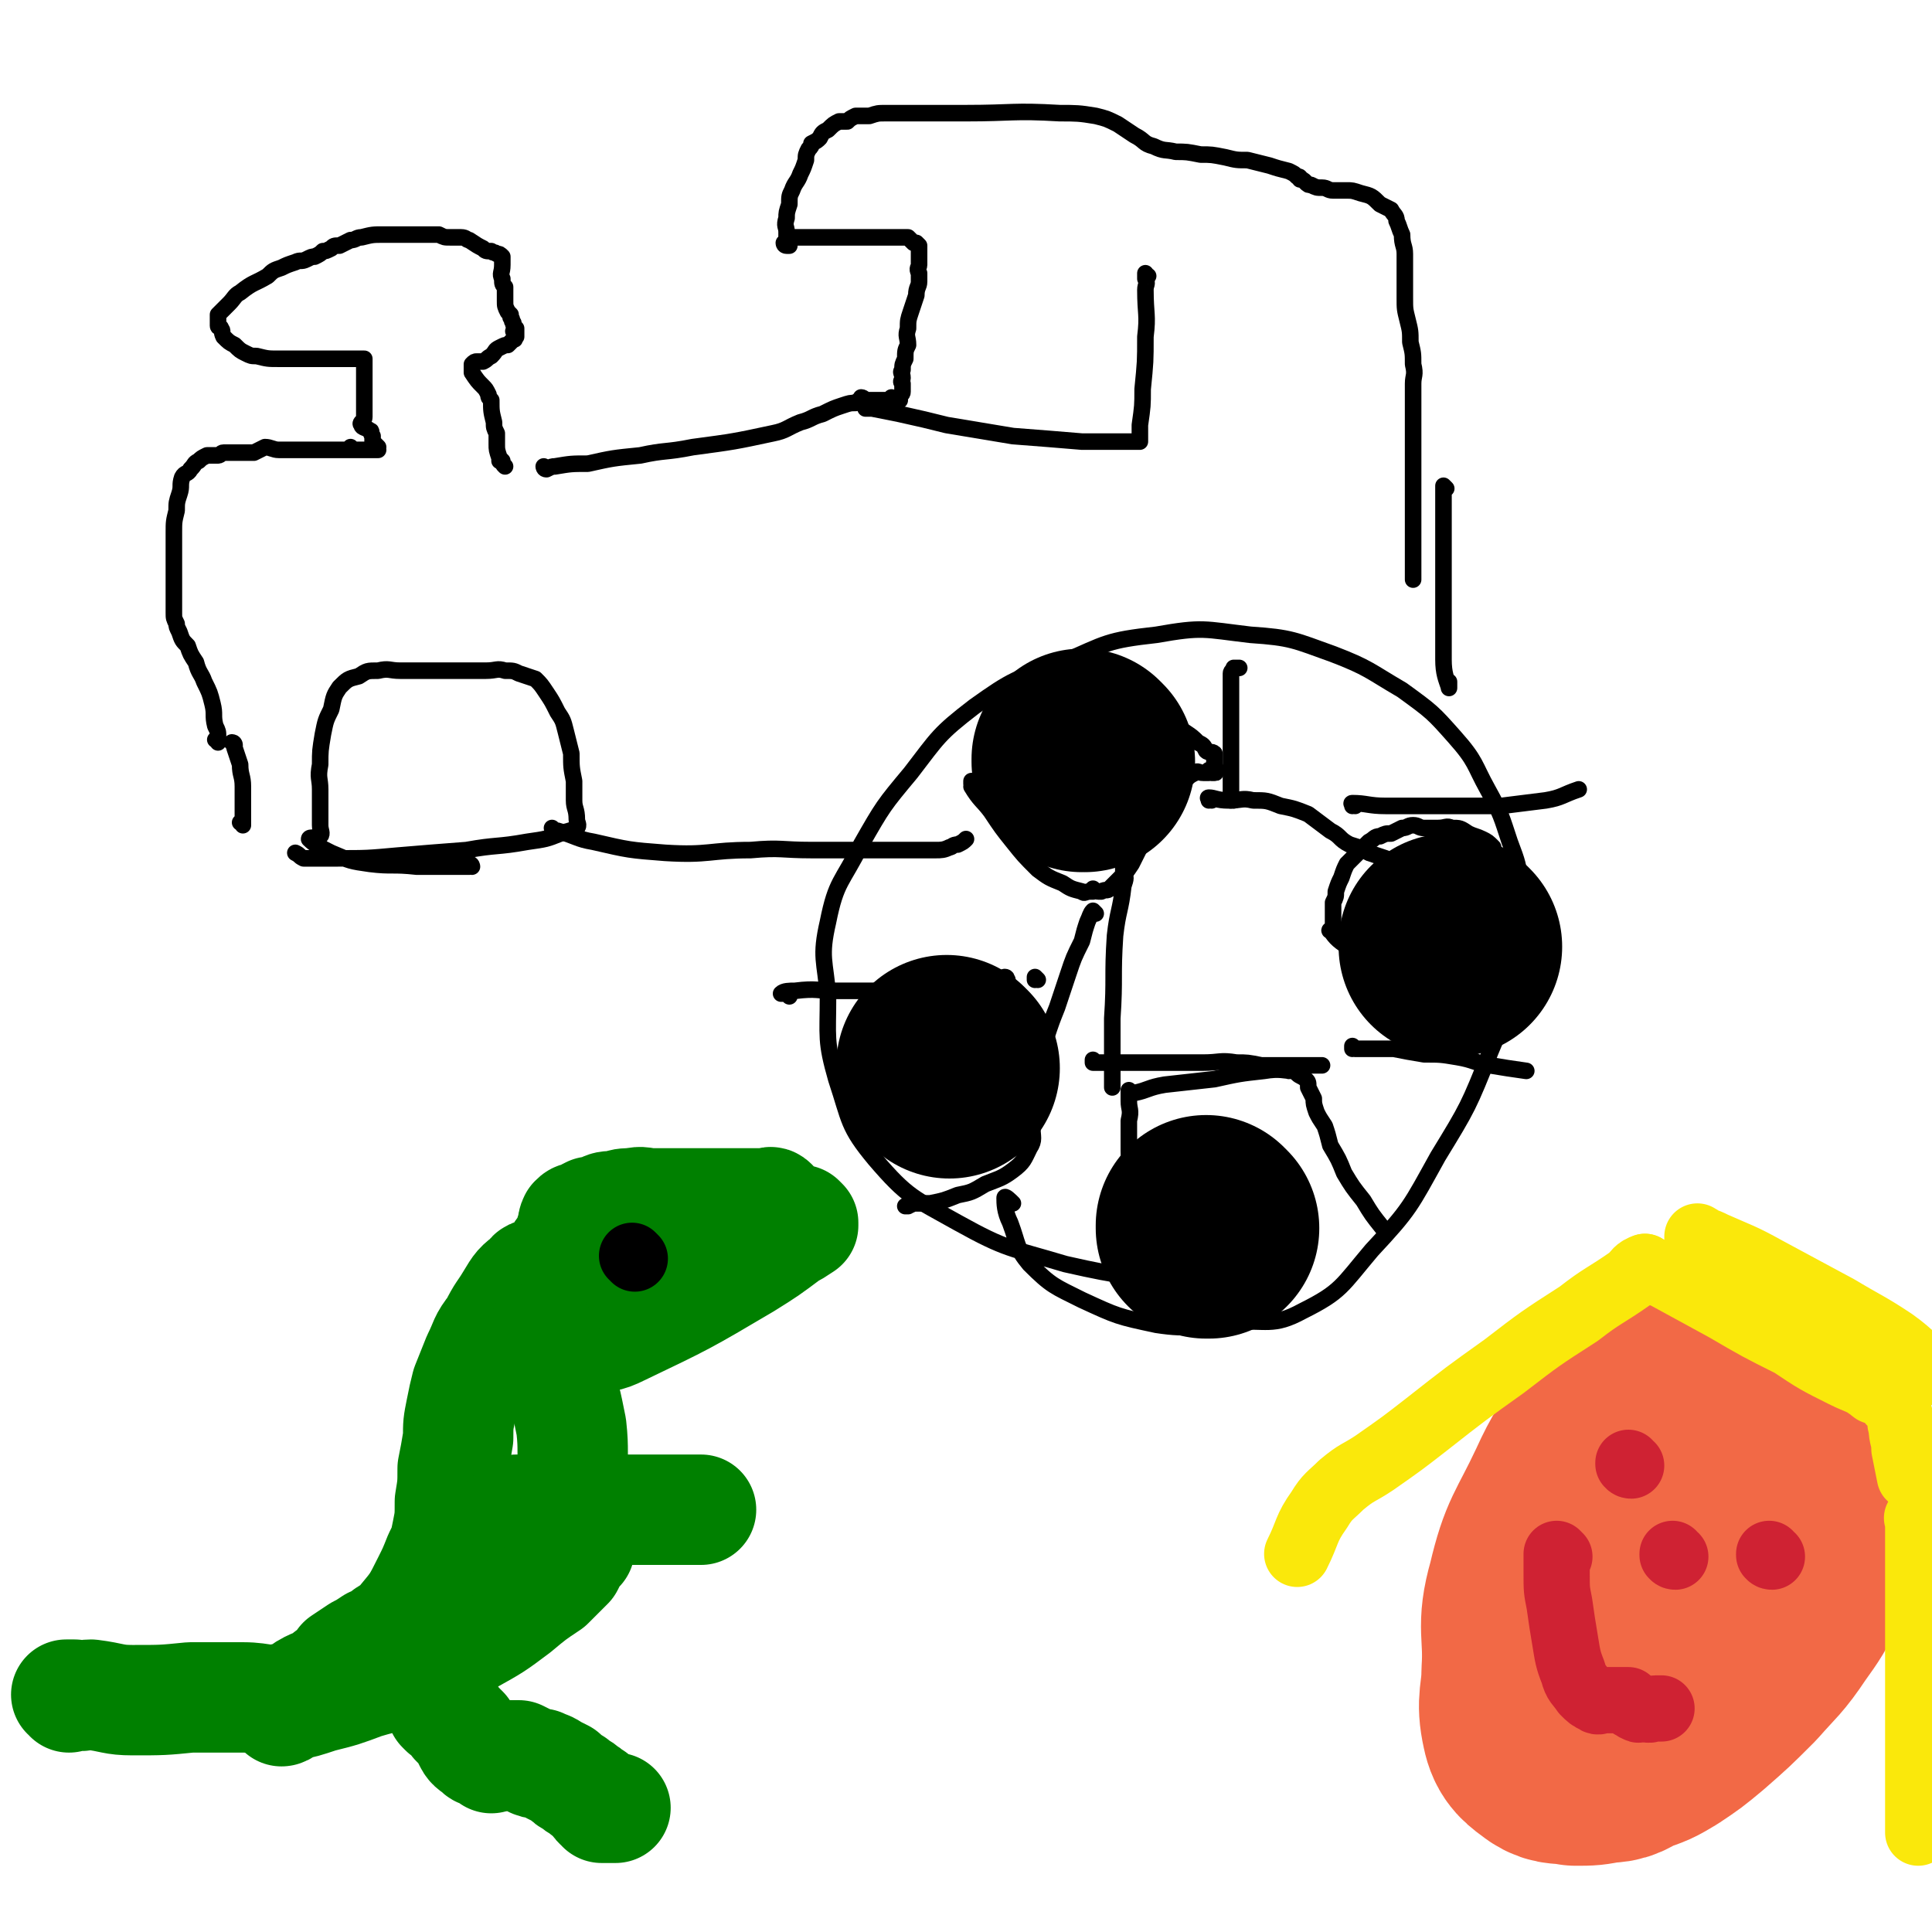
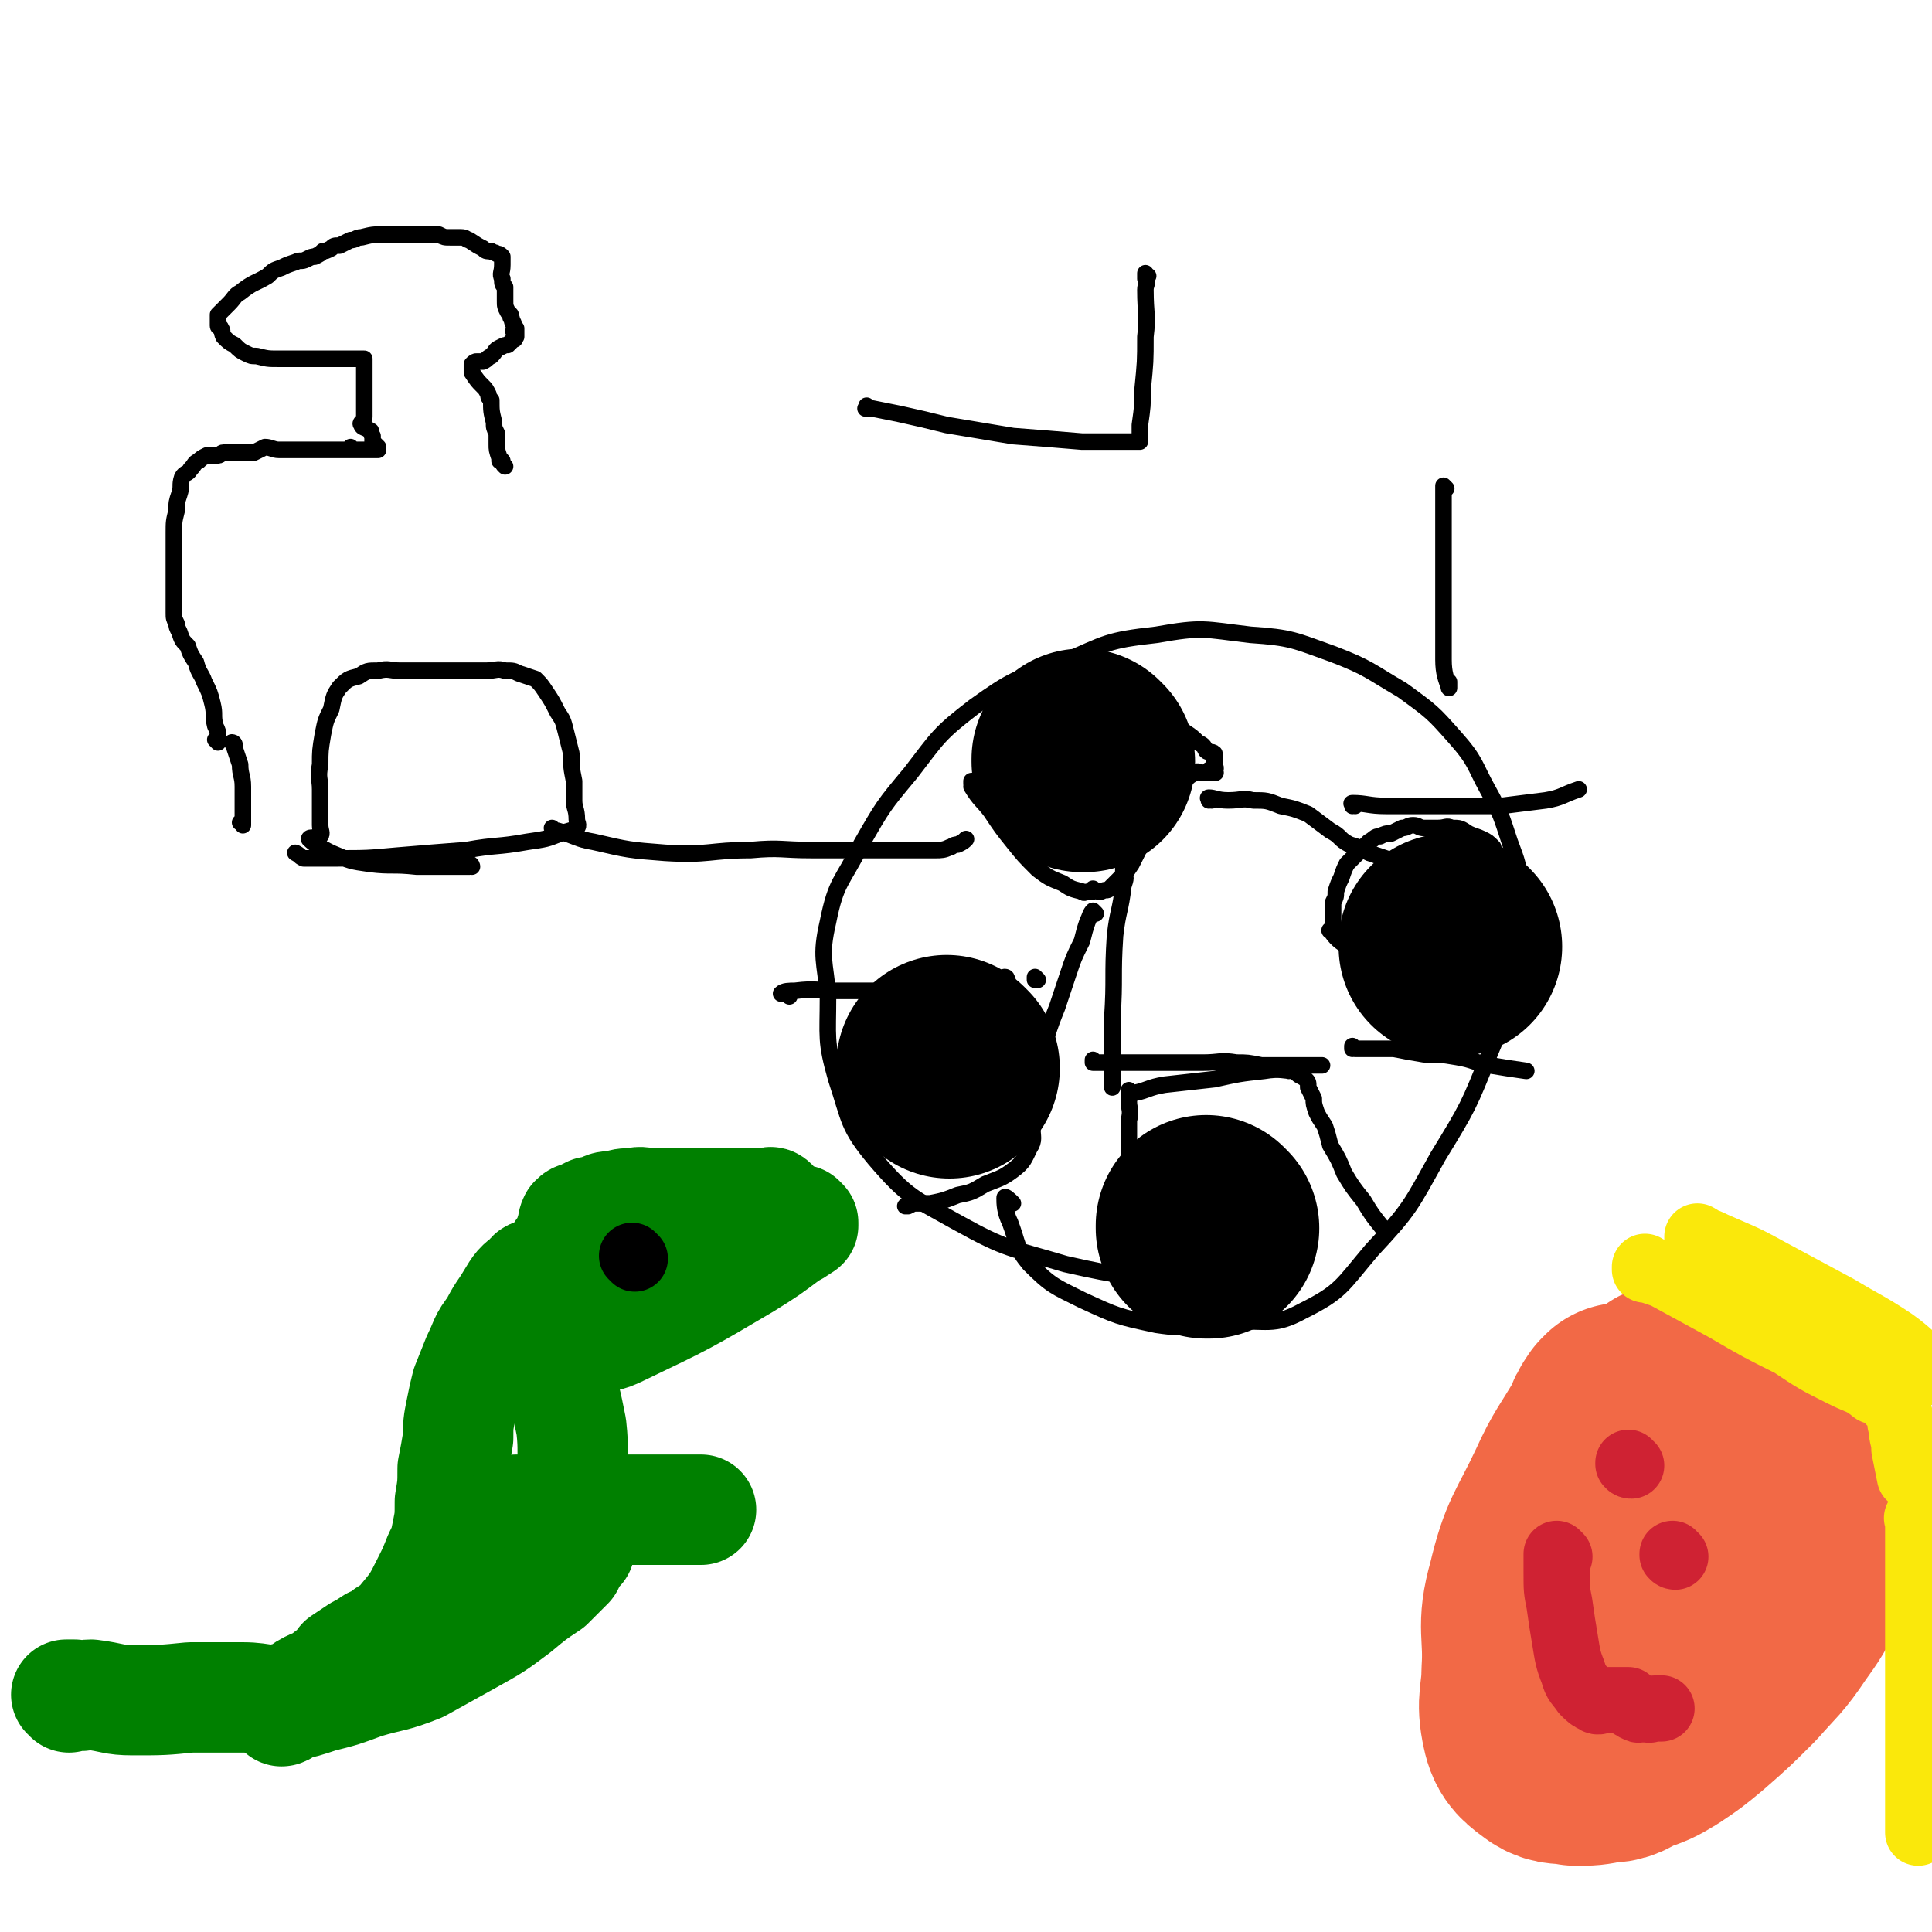
<svg xmlns="http://www.w3.org/2000/svg" viewBox="0 0 700 700" version="1.1">
  <g fill="none" stroke="#000000" stroke-width="6" stroke-linecap="round" stroke-linejoin="round">
    <path d="M462,467c0,0 -1,-1 -1,-1 0,0 0,0 0,1 0,0 0,0 0,0 1,0 0,-1 0,-1 0,0 0,0 0,1 0,0 0,0 0,0 1,0 0,-1 0,-1 0,0 0,0 0,1 0,0 0,0 0,0 -3,0 -3,0 -6,0 -12,-1 -13,0 -25,-2 -22,-3 -22,-2 -44,-7 -20,-6 -21,-5 -39,-15 -16,-9 -18,-9 -30,-23 -10,-12 -9,-14 -14,-29 -4,-14 -3,-15 -3,-30 -1,-13 -3,-14 0,-27 3,-15 5,-14 12,-28 8,-14 8,-14 18,-26 10,-13 10,-14 23,-24 14,-10 15,-10 32,-16 16,-7 16,-8 34,-10 17,-3 17,-2 34,0 15,1 16,2 30,7 13,5 13,6 25,13 11,8 11,8 19,17 8,9 7,10 12,19 5,9 5,10 8,19 3,8 3,8 4,16 1,7 0,7 -1,14 -1,9 0,9 -2,18 -3,14 -2,14 -8,28 -8,20 -8,20 -19,38 -10,18 -10,19 -24,34 -11,13 -11,15 -25,22 -11,6 -13,3 -26,4 -13,1 -14,3 -27,1 -14,-3 -14,-3 -27,-9 -10,-5 -11,-5 -19,-13 -5,-6 -4,-7 -7,-15 -2,-4 -2,-7 -2,-9 0,-1 2,1 3,2 " />
    <path d="M353,284c0,0 -1,-1 -1,-1 0,0 0,0 0,1 0,0 0,0 0,0 1,0 0,-1 0,-1 0,0 0,0 0,1 0,0 0,0 0,0 1,0 0,-1 0,-1 0,0 0,0 0,1 0,0 0,0 0,0 1,0 0,-1 0,-1 0,0 0,0 0,1 1,0 0,1 0,1 3,5 4,5 7,9 4,6 4,6 8,11 4,5 4,5 9,10 4,3 4,3 9,5 3,2 3,2 7,3 1,1 1,0 3,0 1,0 1,0 1,0 0,0 0,0 0,0 0,0 0,0 0,0 1,0 0,-1 0,-1 0,0 1,1 2,1 0,0 0,0 1,0 2,-1 2,0 3,-1 2,-2 2,-2 4,-4 2,-2 2,-2 4,-5 3,-6 3,-6 6,-12 3,-6 3,-6 6,-11 3,-4 3,-4 7,-7 2,-2 2,-2 4,-3 1,-1 1,0 3,0 0,0 0,0 1,0 1,0 1,0 1,0 0,0 0,0 0,0 0,0 0,0 0,0 1,0 0,-1 0,-1 0,0 1,0 2,1 0,0 -1,0 -1,0 1,0 1,0 1,0 0,0 0,0 0,0 1,0 0,0 0,-1 0,0 0,0 0,0 1,-1 0,-1 0,-1 0,-1 0,-1 0,-2 0,-1 0,-2 0,-3 -1,-1 -2,0 -3,-1 -1,-2 -1,-2 -3,-3 -2,-2 -2,-2 -5,-4 -3,-2 -3,-2 -7,-5 -5,-3 -5,-3 -10,-5 -5,-2 -5,-2 -11,-3 -4,-1 -4,-1 -9,-1 -3,-1 -3,-1 -7,-2 0,0 0,0 -1,0 0,0 0,0 0,0 " />
    <path d="M412,465c0,0 -1,-1 -1,-1 0,0 0,0 0,1 0,0 0,0 0,0 1,0 0,-1 0,-1 0,0 0,0 0,1 0,0 0,0 0,0 1,0 0,-1 0,-1 0,0 0,0 0,1 0,0 0,0 0,0 1,0 0,-1 0,-1 0,0 0,1 0,1 1,-1 0,-2 0,-3 0,-3 0,-3 0,-7 0,-6 1,-6 0,-12 0,-7 0,-7 -1,-13 0,-7 -1,-7 -1,-13 0,-6 0,-6 0,-11 1,-4 0,-4 0,-7 0,-2 0,-3 0,-4 0,0 0,0 0,1 0,0 0,0 0,0 1,0 0,-1 0,-1 0,0 1,1 2,1 5,-1 5,-2 11,-3 9,-1 9,-1 18,-2 9,-2 9,-2 18,-3 6,-1 7,0 11,0 1,0 0,0 -1,0 0,0 0,0 0,0 1,0 0,-1 0,-1 -1,0 -1,0 -1,1 0,0 0,0 0,0 1,0 1,-1 1,0 1,0 1,0 2,1 1,1 2,1 3,2 1,1 1,1 1,3 1,2 1,2 2,4 0,2 0,2 1,5 1,2 1,2 3,5 1,3 1,3 2,7 3,5 3,5 5,10 3,5 3,5 7,10 3,5 3,5 7,10 " />
    <path d="M523,365c0,0 -1,-1 -1,-1 0,0 0,0 0,1 0,0 0,0 0,0 1,0 0,-1 0,-1 0,0 0,0 0,1 0,0 0,0 0,0 1,0 0,-1 0,-1 0,0 0,0 0,1 0,0 0,0 0,0 1,0 0,-1 0,-1 0,0 0,0 0,1 0,0 0,0 0,0 0,-1 0,-1 -1,-1 -3,-3 -3,-3 -6,-6 -6,-4 -7,-3 -13,-7 -6,-4 -6,-3 -12,-7 -5,-3 -6,-4 -8,-7 -1,0 1,1 1,0 1,0 0,-1 0,-2 0,-2 0,-2 0,-4 0,-2 0,-2 0,-4 1,-2 1,-2 1,-4 1,-3 1,-3 2,-5 1,-3 1,-3 2,-5 2,-2 2,-2 4,-4 2,-2 2,-2 4,-4 2,-1 2,-2 4,-2 2,-1 2,-1 4,-1 2,-1 2,-1 4,-2 2,0 2,-1 4,-1 2,0 2,1 4,1 3,0 3,0 5,0 3,0 3,-1 5,0 3,0 3,0 6,2 2,1 3,1 5,2 2,1 2,1 4,3 0,0 0,0 0,1 0,0 0,0 0,1 0,1 0,1 0,3 1,2 1,2 1,5 1,3 0,3 1,7 1,3 2,3 3,6 1,2 1,2 2,4 1,2 1,2 3,4 0,1 0,1 1,1 " />
    <path d="M315,365c0,0 -1,-1 -1,-1 0,0 0,0 1,1 0,0 0,0 0,0 0,0 -1,-1 -1,-1 0,0 0,0 1,1 0,0 0,0 0,0 0,0 -1,-1 -1,-1 0,0 0,0 1,1 0,0 0,0 0,0 0,0 -1,-1 -1,-1 0,0 0,0 1,1 0,0 0,0 0,0 0,0 -1,-1 -1,-1 0,0 0,0 1,1 0,0 0,0 0,0 2,-2 1,-2 4,-3 4,-3 4,-3 9,-4 7,-3 7,-3 14,-4 5,-1 5,0 10,1 1,0 1,0 2,0 2,0 2,-1 3,0 1,0 1,0 2,1 2,1 2,1 3,3 2,1 3,1 4,3 3,4 3,4 4,7 2,5 1,5 2,10 1,5 1,5 2,9 0,6 0,6 0,11 1,4 1,4 0,9 0,4 1,5 -1,8 -2,4 -2,5 -6,8 -4,3 -5,3 -10,5 -5,3 -5,3 -10,4 -5,2 -5,2 -10,3 -3,0 -3,0 -6,0 -2,1 -2,1 -3,1 0,0 0,0 1,0 0,0 0,0 0,0 " />
  </g>
  <g fill="none" stroke="#000000" stroke-width="80" stroke-linecap="round" stroke-linejoin="round">
    <path d="M344,387c0,0 -1,-1 -1,-1 0,0 0,0 1,1 0,0 0,0 0,0 0,0 -1,-1 -1,-1 0,0 0,0 1,1 0,0 0,0 0,0 0,0 -1,-1 -1,-1 " />
    <path d="M438,445c0,0 -1,-1 -1,-1 0,0 0,0 0,1 0,0 0,0 0,0 1,0 0,-1 0,-1 0,0 0,0 0,1 0,0 0,0 0,0 1,0 0,-1 0,-1 " />
    <path d="M526,343c0,0 -1,-1 -1,-1 0,0 0,0 0,1 0,0 0,0 0,0 1,0 0,-1 0,-1 0,0 0,0 0,1 0,0 0,0 0,0 1,0 0,-1 0,-1 0,0 0,0 0,1 0,0 0,0 0,0 " />
    <path d="M393,276c0,0 -1,-1 -1,-1 0,0 0,0 0,1 0,0 0,0 0,0 1,0 0,-1 0,-1 0,0 0,0 0,1 0,0 0,0 0,0 1,0 0,-1 0,-1 0,0 0,0 0,1 " />
  </g>
  <g fill="none" stroke="#000000" stroke-width="6" stroke-linecap="round" stroke-linejoin="round">
    <path d="M439,290c0,0 -1,-1 -1,-1 0,0 0,0 0,1 0,0 0,0 0,0 1,0 0,-1 0,-1 0,0 0,0 0,1 0,0 0,0 0,0 1,0 0,-1 0,-1 0,0 0,0 0,1 0,0 0,0 0,0 1,0 -1,-1 0,-1 2,0 3,1 7,1 5,0 5,-1 9,0 5,0 5,0 10,2 5,1 5,1 10,3 4,3 4,3 8,6 4,2 3,3 7,5 3,1 4,1 7,3 3,1 3,1 6,2 " />
    <path d="M397,331c0,0 -1,-1 -1,-1 0,0 0,0 0,1 0,0 0,0 0,0 1,0 0,-1 0,-1 0,0 0,0 0,1 0,0 0,0 0,0 1,0 0,-1 0,-1 0,0 0,0 0,1 0,0 0,0 0,0 1,0 0,-1 0,-1 -1,1 -1,2 -2,4 -1,3 -1,3 -2,7 -3,6 -3,6 -5,12 -2,6 -2,6 -4,12 -2,5 -2,5 -4,11 " />
    <path d="M397,385c0,0 -1,-1 -1,-1 0,0 0,0 0,1 0,0 0,0 0,0 1,0 0,-1 0,-1 0,0 0,0 0,1 0,0 0,0 0,0 1,0 0,-1 0,-1 0,0 0,0 0,1 0,0 0,0 0,0 1,0 1,0 2,0 4,0 4,0 8,0 7,0 7,0 14,0 8,0 8,0 16,0 6,0 6,-1 12,0 4,0 4,0 9,1 5,0 5,0 10,0 5,0 5,0 10,0 1,0 1,0 2,0 " />
    <path d="M495,355c0,0 -1,-1 -1,-1 0,0 0,0 0,1 0,0 0,0 0,0 1,0 0,-1 0,-1 0,0 0,0 0,1 0,0 0,0 0,0 1,0 0,-1 0,-1 0,0 0,0 0,1 0,0 0,0 0,0 0,2 0,2 0,5 0,0 0,0 0,1 " />
    <path d="M376,355c0,0 -1,-1 -1,-1 0,0 0,0 0,1 0,0 0,0 0,0 1,0 0,-1 0,-1 0,0 0,0 0,1 " />
    <path d="M365,355c0,0 -1,-1 -1,-1 0,0 0,0 0,1 0,0 0,0 0,0 1,0 0,-1 0,-1 0,0 0,0 0,1 0,0 0,0 0,0 1,0 0,-1 0,-1 0,0 0,0 0,1 0,0 0,0 0,0 1,0 1,-1 0,-1 -2,1 -2,2 -4,2 -7,2 -7,3 -14,3 -10,1 -10,0 -20,0 -11,0 -11,0 -23,0 -7,0 -7,-1 -15,0 -2,0 -4,0 -5,1 0,0 1,0 3,0 0,1 0,1 0,1 0,0 0,0 0,0 0,0 -1,-1 -1,-1 " />
-     <path d="M447,290c0,0 -1,-1 -1,-1 0,0 0,0 0,1 0,0 0,0 0,0 1,0 0,-1 0,-1 0,0 0,0 0,1 0,0 0,0 0,0 1,0 0,-1 0,-1 0,0 0,0 0,1 0,0 0,0 0,0 1,0 0,-1 0,-1 0,0 0,1 0,1 0,0 0,-1 0,-1 0,-2 0,-2 0,-3 0,-4 0,-4 0,-8 0,-7 0,-7 0,-14 0,-6 0,-6 0,-12 0,-4 0,-4 0,-8 0,-1 1,-1 1,-2 0,0 0,0 0,0 1,0 1,0 2,0 0,0 0,0 -1,0 " />
    <path d="M491,292c0,0 -1,-1 -1,-1 0,0 0,0 0,1 0,0 0,0 0,0 1,0 0,-1 0,-1 0,0 0,0 0,1 0,0 0,0 0,0 1,0 0,-1 0,-1 0,0 0,0 0,1 0,0 0,0 0,0 1,0 -1,-1 0,-1 5,0 6,1 12,1 9,0 9,0 19,0 11,0 11,0 23,0 8,-1 8,-1 16,-2 6,-1 6,-2 12,-4 " />
    <path d="M491,380c0,0 -1,-1 -1,-1 0,0 0,0 0,1 0,0 0,0 0,0 1,0 0,-1 0,-1 0,0 0,0 0,1 0,0 0,0 0,0 1,0 0,-1 0,-1 0,0 0,0 0,1 0,0 0,0 0,0 1,0 0,-1 0,-1 0,0 1,1 1,1 2,0 2,0 4,0 5,0 5,0 10,0 5,1 5,1 11,2 6,0 6,0 12,1 6,1 6,2 12,3 6,1 6,1 13,2 " />
    <path d="M408,315c0,0 -1,-1 -1,-1 0,0 0,0 0,1 0,0 0,0 0,0 1,0 0,-1 0,-1 0,0 0,0 0,1 0,0 0,0 0,0 1,0 0,-1 0,-1 0,0 0,1 0,2 1,2 1,2 0,5 -1,9 -2,9 -3,18 -1,15 0,15 -1,30 0,13 0,13 0,25 " />
  </g>
  <g fill="none" stroke="#008000" stroke-width="40" stroke-linecap="round" stroke-linejoin="round">
    <path d="M25,615c0,0 0,-1 -1,-1 0,0 1,0 1,0 0,0 0,0 0,0 0,1 0,0 -1,0 0,0 1,0 1,0 0,0 0,0 0,0 0,1 0,0 -1,0 0,0 1,0 1,0 0,0 0,0 0,0 0,1 -1,0 -1,0 1,0 2,0 3,0 3,1 3,0 6,0 8,1 8,2 15,2 11,0 11,0 21,-1 10,0 10,0 19,0 8,0 8,2 16,0 4,0 4,-2 8,-4 4,-2 4,-1 7,-4 3,-2 3,-2 5,-5 3,-2 3,-2 6,-4 2,-1 2,-1 5,-3 3,-1 3,-1 5,-3 3,-2 4,-2 6,-5 5,-6 5,-6 9,-14 2,-4 2,-4 4,-9 2,-4 2,-4 3,-9 1,-5 1,-5 1,-11 1,-6 1,-6 1,-12 1,-5 1,-5 2,-11 0,-5 0,-5 1,-10 1,-5 1,-5 2,-9 2,-5 2,-5 4,-10 3,-6 2,-6 6,-11 3,-6 3,-5 6,-10 3,-5 3,-5 7,-8 1,-2 1,-1 3,-1 1,-1 2,-1 3,-1 1,-2 1,-2 2,-3 2,-2 2,-2 3,-4 1,-2 2,-2 3,-4 1,-2 0,-2 1,-4 1,-2 0,-2 1,-4 1,-1 1,-1 3,-1 1,-1 1,-1 3,-2 2,0 2,0 4,-1 2,-1 2,-1 5,-1 3,-1 3,-1 6,-1 4,-1 4,0 7,0 4,0 4,0 8,0 5,0 5,0 10,0 4,0 4,0 8,0 4,0 4,0 7,0 3,0 3,0 6,0 1,0 1,0 3,0 1,0 1,-1 2,0 0,0 0,0 0,0 0,0 0,0 0,1 0,0 0,0 0,1 0,0 0,0 0,0 0,0 0,0 0,0 0,0 -1,-1 -1,-1 0,0 0,0 1,1 0,0 0,0 0,0 0,0 -1,-1 -1,-1 0,0 0,0 1,1 0,0 0,0 0,0 0,0 -1,-1 -1,-1 0,0 0,0 1,1 0,0 0,0 0,0 -1,0 -1,0 -1,0 -1,1 -1,1 -2,2 0,0 0,1 -1,1 -1,1 -2,1 -3,1 -2,1 -1,2 -3,2 -2,0 -2,-1 -4,0 -7,1 -7,1 -13,2 -9,2 -9,2 -18,4 -9,3 -9,3 -18,6 -5,1 -4,1 -9,3 0,0 0,0 0,1 0,0 0,0 0,0 0,0 -1,-1 -1,-1 0,0 0,0 1,1 0,0 0,0 0,0 0,0 -1,-1 -1,-1 0,0 0,0 1,1 0,0 0,0 0,0 0,0 0,0 0,1 0,2 0,2 0,3 0,1 0,1 0,3 0,1 0,1 0,2 0,2 0,2 0,3 0,1 0,1 0,3 0,1 0,1 0,2 0,1 0,1 0,3 0,1 0,1 0,2 0,2 0,2 0,3 0,0 0,0 0,1 0,0 0,0 0,0 0,0 0,0 1,0 2,-1 2,0 4,-1 6,-1 6,0 12,-3 23,-11 23,-11 45,-24 8,-5 8,-5 16,-11 2,-1 2,-1 5,-3 0,-1 0,-1 0,-1 0,0 0,0 0,0 0,0 -1,-1 -1,-1 0,0 0,0 1,1 0,0 0,0 0,0 0,0 -1,-1 -1,-1 0,0 0,0 1,1 " />
    <path d="M188,548c0,0 -1,-1 -1,-1 0,0 0,0 1,0 0,0 0,0 0,0 0,1 -1,0 -1,0 0,0 0,0 1,0 0,0 0,0 0,0 0,1 -1,0 -1,0 0,0 0,0 1,0 1,1 1,0 2,0 3,0 3,0 6,0 9,0 9,0 18,0 12,0 12,0 23,0 9,0 9,0 17,0 " />
    <path d="M197,485c0,0 -1,-1 -1,-1 0,0 0,0 1,1 0,0 0,0 0,0 0,0 -1,-1 -1,-1 0,0 0,0 1,1 0,0 0,0 0,0 0,0 -1,-1 -1,-1 0,0 0,0 1,1 0,0 0,0 0,0 0,1 0,0 1,2 2,5 2,5 4,11 3,9 3,9 5,19 1,9 0,9 1,18 0,7 2,6 2,13 1,4 0,4 0,8 0,2 0,2 0,5 -1,1 -1,1 -2,2 -1,2 -1,2 -2,4 -4,4 -4,4 -7,7 -6,4 -6,4 -12,9 -8,6 -8,6 -17,11 -9,5 -9,5 -18,10 -10,4 -10,3 -20,6 -8,3 -8,3 -16,5 -6,2 -6,2 -11,3 -2,1 -2,1 -3,2 0,0 1,0 1,-1 " />
-     <path d="M153,588c0,0 -1,-1 -1,-1 0,0 1,0 1,0 0,0 0,0 0,0 0,1 -1,0 -1,0 0,0 1,0 1,0 0,0 0,0 0,0 0,1 -1,0 -1,0 0,0 1,0 1,0 0,0 0,0 0,0 0,1 -1,0 -1,0 0,0 1,0 1,0 0,0 0,0 0,0 0,1 -1,0 -1,0 0,0 1,0 1,0 1,3 2,2 3,5 2,4 3,4 4,9 1,5 0,6 0,11 0,3 0,3 0,7 1,1 1,1 1,1 0,0 0,0 0,0 0,0 0,0 1,0 0,1 0,1 1,1 0,0 0,0 0,0 1,2 1,1 2,3 1,1 1,1 3,3 1,2 1,2 2,4 1,2 2,2 3,3 1,1 1,1 3,1 1,1 1,1 2,2 1,0 1,-1 3,-1 2,0 2,0 3,0 2,0 3,0 4,0 2,1 2,1 4,2 2,1 2,1 4,1 2,1 3,1 4,2 2,1 2,1 4,2 2,2 2,2 4,3 2,2 2,1 4,3 2,1 1,1 3,2 0,1 0,1 1,1 0,1 0,1 1,2 1,0 1,0 1,1 0,0 0,0 0,0 0,0 0,0 0,0 0,0 0,0 1,0 1,0 1,0 2,0 1,0 1,0 2,0 " />
  </g>
  <g fill="none" stroke="#000000" stroke-width="24" stroke-linecap="round" stroke-linejoin="round">
    <path d="M230,456c0,0 -1,-1 -1,-1 0,0 0,0 1,1 0,0 0,0 0,0 0,0 -1,-1 -1,-1 0,0 0,0 1,1 " />
  </g>
  <g fill="none" stroke="#000000" stroke-width="6" stroke-linecap="round" stroke-linejoin="round">
    <path d="M79,269c0,0 0,-1 -1,-1 0,0 1,0 1,1 0,0 0,0 0,0 0,0 0,-1 -1,-1 0,0 1,0 1,1 0,0 0,0 0,0 0,0 0,-1 -1,-1 0,0 1,0 1,1 0,0 0,0 0,0 0,-1 0,-1 0,-2 0,-2 0,-2 -1,-4 -1,-4 0,-4 -1,-8 -1,-4 -1,-4 -3,-8 -1,-3 -2,-3 -3,-7 -2,-3 -2,-3 -3,-6 -2,-2 -2,-2 -3,-5 -1,-2 -1,-2 -1,-3 -1,-2 -1,-2 -1,-4 0,-2 0,-3 0,-4 0,-1 0,0 0,0 0,-1 0,-1 0,-2 0,-2 0,-2 0,-3 0,-3 0,-3 0,-6 0,-3 0,-3 0,-6 0,-4 0,-4 0,-8 0,-4 0,-4 1,-8 0,-3 0,-3 1,-6 1,-3 0,-3 1,-6 1,-2 2,-1 3,-3 2,-2 1,-2 3,-3 1,-1 1,-1 3,-2 1,0 1,0 2,0 0,0 0,0 1,0 1,0 1,0 1,0 1,0 1,-1 2,-1 0,0 0,0 1,0 1,0 1,0 2,0 2,0 2,0 4,0 2,0 2,0 4,0 2,-1 2,-1 4,-2 2,0 3,1 5,1 3,0 3,0 6,0 3,0 3,0 6,0 3,0 3,0 5,0 2,0 2,0 5,0 1,0 1,0 2,0 2,0 2,0 3,0 0,0 0,0 0,0 0,0 0,0 0,0 0,0 -1,-1 -1,-1 0,0 1,1 1,1 0,0 0,0 0,0 1,0 1,0 1,0 1,0 1,0 1,0 0,0 0,0 1,0 1,0 1,0 1,0 0,0 0,0 1,0 0,0 0,0 0,0 1,0 1,0 1,0 1,0 1,0 1,0 0,0 1,0 1,0 0,0 0,0 0,0 0,0 0,0 1,0 0,0 0,0 0,0 0,0 0,0 0,0 0,0 -1,-1 -1,-1 0,0 1,1 1,1 0,0 0,0 0,0 0,0 -1,-1 -1,-1 0,0 1,1 1,1 0,0 0,0 0,0 0,0 -1,-1 -1,-1 0,0 1,1 1,1 0,0 0,0 0,0 0,0 -1,0 -1,-1 0,0 1,0 1,0 -1,-1 -1,-1 -2,-2 0,-1 0,-1 0,-2 -1,-1 0,-2 -1,-2 -1,-1 -3,-1 -3,-2 -1,-1 1,-1 1,-3 0,-1 0,-1 0,-2 0,-2 0,-2 0,-3 0,-1 0,-1 0,-3 0,-1 0,-1 0,-2 0,-2 0,-2 0,-3 0,-1 0,-1 0,-3 0,-1 0,-1 0,-2 0,-1 0,-1 0,-2 0,-1 0,-1 0,-1 0,0 0,0 0,0 0,0 0,0 0,0 -1,0 -1,0 -1,0 -1,0 -1,0 -1,0 -1,0 -1,0 -2,0 -1,0 -1,0 -2,0 -1,0 -1,0 -2,0 -2,0 -2,0 -4,0 -2,0 -2,0 -4,0 -1,0 -1,0 -3,0 -2,0 -2,0 -4,0 -2,0 -2,0 -4,0 -2,0 -2,0 -4,0 -4,0 -4,0 -8,-1 -2,0 -2,0 -4,-1 -2,-1 -2,-1 -4,-3 -2,-1 -2,-1 -4,-3 -1,-2 0,-2 -1,-3 0,-1 -1,0 -1,-1 0,0 0,0 0,-1 0,-1 0,-1 0,-1 0,-1 0,-1 0,-2 1,-1 1,-1 2,-2 1,-1 1,-1 2,-2 2,-2 2,-3 4,-4 5,-4 5,-3 10,-6 2,-2 2,-2 5,-3 2,-1 2,-1 5,-2 2,-1 2,0 4,-1 2,-1 2,-1 3,-1 2,-1 2,-1 3,-2 1,0 1,0 3,-1 1,-1 1,-1 3,-1 2,-1 2,-1 4,-2 2,0 2,-1 4,-1 4,-1 4,-1 8,-1 1,0 1,0 3,0 1,0 1,0 2,0 2,0 2,0 4,0 2,0 2,0 4,0 2,0 2,0 4,0 2,0 1,0 3,0 2,1 2,1 4,1 2,0 2,0 4,0 2,0 2,1 3,1 3,2 3,2 5,3 1,1 1,1 3,1 1,1 1,0 2,1 1,0 1,0 2,1 0,0 0,0 0,0 0,0 0,0 0,1 0,0 0,0 0,1 0,1 0,1 0,1 0,3 -1,3 0,5 0,2 0,2 1,3 0,1 0,1 0,3 0,1 0,1 0,2 0,2 0,2 1,4 0,0 0,0 1,1 0,1 0,1 0,1 1,1 0,1 1,2 0,1 0,1 1,2 0,1 0,1 0,2 0,0 0,0 0,0 0,0 0,0 0,0 0,0 -1,-1 -1,-1 0,0 1,1 1,1 0,0 0,0 0,1 0,0 0,0 0,0 0,0 0,0 0,0 -1,1 0,1 -1,1 -1,1 -1,1 -2,2 -1,0 -1,0 -3,1 -2,1 -1,1 -3,3 -2,1 -1,1 -3,2 -1,0 -1,0 -2,0 -1,0 -1,0 -2,1 0,0 0,0 0,1 0,0 0,0 0,0 0,0 0,0 0,1 0,0 0,0 0,0 0,1 0,1 0,1 2,3 2,3 4,5 1,1 1,1 2,3 0,1 0,1 1,2 0,4 0,4 1,8 0,2 0,2 1,4 0,2 0,2 0,4 0,2 0,2 1,5 0,0 0,0 0,1 0,0 0,0 0,0 0,0 0,0 1,0 0,0 0,0 0,0 0,0 -1,-1 -1,-1 0,0 0,1 1,1 0,0 0,0 0,0 0,0 -1,-1 -1,-1 0,0 0,1 1,1 0,0 0,0 0,0 0,0 -1,-1 -1,-1 0,0 0,1 1,1 0,1 0,1 1,2 0,0 0,0 0,0 " />
-     <path d="M198,170c0,0 -1,-1 -1,-1 0,0 0,1 1,1 0,0 0,0 0,0 0,0 -1,-1 -1,-1 0,0 0,1 1,1 0,0 0,0 0,0 0,0 -1,-1 -1,-1 0,0 0,1 1,1 0,0 0,0 0,0 0,0 -1,-1 -1,-1 0,0 0,1 1,1 0,0 0,0 0,0 0,0 -1,-1 -1,-1 0,0 0,1 1,1 0,0 0,0 0,0 0,0 0,0 0,0 2,-1 2,-1 3,-1 6,-1 6,-1 12,-1 9,-2 9,-2 19,-3 9,-2 9,-1 19,-3 15,-2 15,-2 29,-5 5,-1 5,-2 10,-4 4,-1 4,-2 8,-3 4,-2 4,-2 7,-3 3,-1 3,-1 5,-1 1,-1 1,-1 3,-1 0,0 0,0 0,0 0,0 -1,-1 -1,-1 0,0 0,1 1,1 0,0 0,0 0,0 0,0 -1,-1 -1,-1 1,0 1,1 3,1 4,0 5,0 8,0 1,0 -1,0 0,0 0,0 0,0 1,0 0,0 0,0 0,0 0,0 0,0 0,0 0,0 -1,-1 -1,-1 0,0 0,1 1,1 0,0 0,0 0,0 0,0 -1,-1 -1,-1 0,0 0,1 1,1 0,0 0,0 0,0 0,0 -1,-1 -1,-1 0,0 0,1 1,1 0,0 0,0 0,0 0,0 0,0 1,0 0,0 0,0 0,0 0,0 0,0 1,0 0,0 -1,-1 0,-1 0,-1 1,-1 1,-2 0,-1 0,-1 0,-3 -1,-1 0,-1 0,-2 0,-2 -1,-2 0,-3 0,-2 0,-2 1,-4 0,-3 0,-3 1,-5 0,-3 -1,-3 0,-6 0,-3 0,-3 1,-6 1,-3 1,-3 2,-6 0,-3 1,-3 1,-5 0,-2 0,-2 0,-3 -1,-2 0,-2 0,-3 0,-1 0,-1 0,-3 0,-1 0,-1 0,-2 0,-1 0,-1 0,-2 0,0 0,0 0,0 0,0 0,0 0,0 0,0 0,0 -1,-1 0,0 0,0 -1,0 -1,-1 -1,-1 -2,-2 -1,0 -1,0 -2,0 -2,0 -2,0 -4,0 -2,0 -2,0 -4,0 -2,0 -2,0 -4,0 -2,0 -2,0 -4,0 -2,0 -2,0 -4,0 -2,0 -2,0 -4,0 -2,0 -2,0 -4,0 -4,0 -4,0 -8,0 -2,0 -2,0 -3,0 -1,0 -1,0 -1,0 -1,1 -1,1 -1,2 -1,0 0,1 0,1 -1,0 -1,0 -1,0 0,0 0,0 0,0 0,0 -1,0 -1,-1 0,0 0,1 1,1 0,0 0,-1 0,-1 0,-1 0,-1 0,-1 0,-2 0,-2 0,-3 0,-2 -1,-2 0,-5 0,-2 0,-2 1,-5 0,-3 0,-3 1,-5 1,-3 2,-3 3,-6 1,-2 1,-2 2,-5 0,-2 0,-2 1,-4 1,-1 1,-1 1,-2 2,-1 2,-1 3,-2 1,-2 1,-2 3,-3 2,-2 2,-2 4,-3 1,0 2,0 3,0 1,-1 1,-1 3,-2 1,0 1,0 2,0 2,0 2,0 3,0 3,-1 3,-1 6,-1 6,0 6,0 12,0 9,0 9,0 17,0 17,0 17,-1 34,0 6,0 7,0 13,1 4,1 4,1 8,3 3,2 3,2 6,4 4,2 3,3 7,4 4,2 4,1 8,2 4,0 4,0 9,1 4,0 4,0 9,1 4,1 4,1 8,1 4,1 4,1 8,2 3,1 3,1 7,2 2,1 2,1 3,2 1,0 1,0 1,1 1,0 1,0 2,1 1,1 1,1 2,1 2,1 2,1 4,1 2,0 2,1 4,1 2,0 2,0 5,0 2,0 2,0 5,1 4,1 4,1 7,4 2,1 2,1 4,2 1,2 2,2 2,4 1,2 1,3 2,5 0,4 1,4 1,7 0,4 0,4 0,8 0,4 0,4 0,8 0,4 0,4 1,8 1,4 1,4 1,8 1,4 1,4 1,8 1,4 0,4 0,7 0,3 0,3 0,6 0,2 0,2 0,4 0,1 0,1 0,3 0,1 0,1 0,3 0,2 0,2 0,4 0,0 0,0 0,1 0,0 0,0 0,1 0,1 0,1 0,2 0,1 0,1 0,3 0,1 0,1 0,2 0,2 0,2 0,3 0,1 0,1 0,2 0,0 0,0 0,1 0,1 0,1 0,2 0,1 0,1 0,3 0,1 0,1 0,2 0,2 0,2 0,3 0,1 0,1 0,3 0,0 0,0 0,1 0,1 0,1 0,1 0,1 0,1 0,2 0,1 0,1 0,1 0,1 0,1 0,2 0,0 0,0 0,1 0,1 0,1 0,1 0,1 0,1 0,3 0,1 0,1 0,2 0,1 0,1 0,2 0,1 0,1 0,3 0,1 0,1 0,2 0,1 0,1 0,2 " />
    <path d="M85,270c0,0 0,-1 -1,-1 0,0 1,0 1,1 0,0 0,0 0,0 0,0 0,-1 -1,-1 0,0 1,0 1,1 0,0 0,0 0,0 0,0 0,-1 -1,-1 0,0 1,0 1,1 0,0 0,0 0,0 0,0 -1,-1 -1,-1 0,0 1,1 1,2 1,3 1,3 2,6 0,4 1,4 1,8 0,4 0,4 0,8 0,3 0,3 0,5 0,0 0,0 0,1 0,0 0,0 0,0 0,0 0,-1 -1,-1 0,0 1,0 1,1 0,0 0,0 0,0 " />
    <path d="M171,314c0,0 -1,-1 -1,-1 0,0 0,0 1,1 0,0 0,0 0,0 0,0 -1,-1 -1,-1 0,0 0,0 1,1 0,0 0,0 0,0 0,0 -1,-1 -1,-1 0,0 0,0 1,1 0,0 0,0 0,0 0,0 0,-1 -1,-1 0,0 0,1 0,1 -2,0 -2,0 -4,0 -8,0 -8,0 -15,0 -9,-1 -9,0 -17,-1 -7,-1 -7,-1 -14,-4 -4,-2 -6,-3 -8,-5 0,-1 3,0 4,-1 1,-1 0,-2 0,-4 0,-3 0,-3 0,-5 0,-4 0,-4 0,-8 0,-4 -1,-4 0,-9 0,-5 0,-5 1,-11 1,-5 1,-5 3,-9 1,-5 1,-5 3,-8 3,-3 3,-3 7,-4 3,-2 3,-2 7,-2 4,-1 4,0 8,0 5,0 5,0 10,0 4,0 4,0 8,0 3,0 3,0 7,0 3,0 3,0 6,0 4,0 4,-1 7,0 3,0 3,0 5,1 3,1 3,1 6,2 2,2 2,2 4,5 2,3 2,3 4,7 2,3 2,3 3,7 1,4 1,4 2,8 0,5 0,5 1,10 0,3 0,3 0,7 0,3 1,3 1,7 0,1 1,2 0,3 -2,1 -3,1 -6,2 -5,2 -5,2 -12,3 -11,2 -11,1 -22,3 -13,1 -13,1 -25,2 -11,1 -11,1 -22,1 -6,0 -6,0 -12,0 -2,-1 -1,-1 -3,-2 " />
    <path d="M416,100c0,0 -1,0 -1,-1 0,0 0,1 0,1 0,0 0,0 0,0 1,0 0,0 0,-1 0,0 0,1 0,1 0,0 0,0 0,0 1,0 0,0 0,-1 0,0 0,1 0,1 0,0 0,0 0,0 1,0 0,-1 0,-1 0,0 0,1 0,2 1,2 0,2 0,4 0,9 1,9 0,17 0,9 0,9 -1,19 0,6 0,6 -1,13 0,3 0,3 0,6 0,0 0,0 0,0 -1,0 -1,0 -2,0 -2,0 -2,0 -4,0 -8,0 -8,0 -15,0 -12,-1 -12,-1 -25,-2 -12,-2 -12,-2 -24,-4 -8,-2 -8,-2 -17,-4 -5,-1 -5,-1 -10,-2 -1,0 -2,0 -2,0 -1,0 0,0 1,0 0,0 0,0 0,0 0,0 -1,-1 -1,-1 0,0 0,1 1,1 0,0 0,0 0,0 " />
    <path d="M524,177c0,0 -1,-1 -1,-1 0,0 0,1 0,1 0,0 0,0 0,0 1,0 0,-1 0,-1 0,0 0,1 0,1 0,0 0,0 0,0 1,0 0,-1 0,-1 0,0 0,0 0,1 0,0 0,0 0,1 0,2 0,2 0,4 0,8 0,8 0,16 0,11 0,11 0,23 0,9 0,9 0,18 0,5 1,7 2,10 0,1 0,-1 0,-2 0,0 0,0 0,0 " />
    <path d="M201,301c0,0 -1,-1 -1,-1 0,0 0,0 1,1 0,0 0,0 0,0 0,0 -1,-1 -1,-1 0,0 0,0 1,1 0,0 0,0 0,0 0,0 -1,-1 -1,-1 0,0 0,0 1,1 0,0 0,0 1,0 7,2 7,3 13,4 13,3 13,3 26,4 16,1 16,-1 31,-1 11,-1 11,0 22,0 6,0 6,0 11,0 3,0 3,0 7,0 2,0 2,0 5,0 4,0 4,0 7,0 4,0 4,0 8,0 3,0 3,0 7,0 2,0 3,0 5,-1 1,0 1,-1 3,-1 2,-1 2,-1 3,-2 " />
  </g>
  <g fill="none" stroke="#F26946" stroke-width="80" stroke-linecap="round" stroke-linejoin="round">
    <path d="M589,513c0,0 -1,-1 -1,-1 0,0 0,0 0,1 0,0 0,0 0,0 1,0 0,-1 0,-1 0,0 0,0 0,1 0,0 0,0 0,0 1,0 0,-1 0,-1 0,0 0,0 0,1 0,0 0,0 -1,0 -2,3 -2,3 -3,6 -7,12 -8,12 -13,23 -8,17 -10,17 -14,34 -4,14 -1,15 -2,30 0,9 -2,10 0,19 1,5 3,6 7,9 3,2 4,1 9,2 5,0 5,0 10,-1 5,0 5,-1 9,-3 6,-2 6,-2 11,-5 6,-4 6,-4 12,-9 8,-7 8,-7 16,-15 7,-8 8,-8 14,-17 5,-7 5,-7 9,-15 3,-7 3,-7 5,-13 1,-5 1,-6 1,-11 1,-5 0,-5 0,-11 0,-5 0,-5 0,-10 0,-5 0,-5 0,-10 0,-3 0,-3 0,-6 0,-1 0,-1 -1,-3 0,0 0,0 0,0 -2,-1 -2,0 -4,0 -3,0 -3,0 -7,0 -5,0 -5,0 -10,0 -5,-1 -5,-1 -10,-2 -5,0 -5,0 -9,0 -4,-1 -4,0 -7,0 -2,0 -2,-1 -4,0 -1,0 -1,0 -2,1 -1,2 0,3 -1,5 -1,4 -2,4 -3,9 -1,6 -1,6 -2,12 -2,7 -2,7 -3,13 -1,6 -1,6 -3,11 -1,6 -1,5 -3,10 " />
  </g>
  <g fill="none" stroke="#FAE80B" stroke-width="24" stroke-linecap="round" stroke-linejoin="round">
-     <path d="M597,460c-1,0 -1,-1 -1,-1 0,0 0,0 0,1 0,0 0,0 0,0 0,0 0,-1 0,-1 0,0 0,0 0,1 0,0 0,0 0,0 0,0 0,-1 0,-1 0,0 0,0 0,1 0,0 0,0 0,0 0,0 0,-1 0,-1 -3,1 -3,2 -5,4 -10,7 -10,6 -19,13 -14,9 -14,9 -27,19 -14,10 -14,10 -28,21 -9,7 -9,7 -19,14 -6,4 -6,3 -12,8 -4,4 -5,4 -8,9 -5,7 -4,8 -8,16 " />
    <path d="M597,460c-1,0 -1,-1 -1,-1 0,0 0,0 0,1 0,0 0,0 0,0 0,0 0,-1 0,-1 0,0 0,0 0,1 0,0 0,0 0,0 0,0 0,-1 0,-1 0,0 0,0 0,1 1,0 1,-1 1,0 3,1 3,1 6,2 11,6 11,6 22,12 12,7 12,7 24,13 9,6 9,6 19,11 6,3 6,2 11,6 3,1 4,1 6,4 2,1 2,2 3,4 1,2 0,3 1,5 0,4 1,4 1,8 1,5 1,5 2,10 " />
  </g>
  <g fill="none" stroke="#CF2233" stroke-width="24" stroke-linecap="round" stroke-linejoin="round">
    <path d="M591,531c-1,0 -1,-1 -1,-1 0,0 0,0 0,0 0,0 0,0 0,0 0,1 0,0 0,0 0,0 0,0 0,0 " />
-     <path d="M642,564c-1,0 -1,-1 -1,-1 0,0 0,0 0,0 0,0 0,0 0,0 0,1 0,0 0,0 0,0 0,0 0,0 0,0 0,0 0,0 " />
    <path d="M565,564c0,0 -1,-1 -1,-1 0,0 0,0 0,0 0,0 0,0 0,0 1,1 0,0 0,0 0,0 0,0 0,0 0,0 0,0 0,0 1,1 0,0 0,0 0,0 0,0 0,0 0,0 0,0 0,0 0,1 0,1 0,1 0,3 0,3 0,6 0,6 0,6 1,11 1,7 1,7 2,13 1,6 1,7 3,12 1,4 2,4 4,7 2,2 2,2 4,3 1,1 2,0 3,0 0,0 0,0 -1,0 0,0 0,0 0,0 1,0 1,0 1,0 1,0 1,0 2,0 1,0 1,0 2,0 1,0 1,0 3,0 0,0 0,0 1,0 0,0 1,0 1,0 1,1 1,1 1,2 1,0 1,1 2,1 1,1 1,0 3,0 2,1 2,0 4,0 1,0 1,0 2,0 " />
    <path d="M607,564c-1,0 -1,-1 -1,-1 0,0 0,0 0,0 0,0 0,0 0,0 0,1 0,0 0,0 0,0 0,0 0,0 0,0 0,0 0,0 0,1 0,0 0,0 0,0 0,0 0,0 0,0 0,0 0,0 0,1 0,0 0,0 " />
  </g>
  <g fill="none" stroke="#FAE80B" stroke-width="24" stroke-linecap="round" stroke-linejoin="round">
    <path d="M696,551c-1,0 -1,-1 -1,-1 -1,0 0,0 0,0 0,0 0,0 0,0 0,1 0,0 0,0 -1,0 0,0 0,0 0,0 0,0 0,0 0,1 0,0 0,0 -1,0 0,0 0,0 0,0 0,0 0,0 0,2 0,2 0,3 0,11 0,11 0,22 0,14 0,14 0,27 0,14 0,14 0,28 0,9 0,9 0,17 0,6 0,6 0,12 0,2 0,2 0,5 0,0 0,0 0,0 " />
    <path d="M616,449c-1,0 -1,-1 -1,-1 0,0 0,0 0,1 0,0 0,0 0,0 0,0 0,-1 0,-1 0,0 0,0 0,1 0,0 0,0 0,0 0,0 0,-1 0,-1 0,0 0,0 0,1 1,0 1,-1 1,0 3,1 3,1 5,2 9,4 10,4 19,9 13,7 13,7 26,14 10,6 11,6 20,12 7,5 9,8 12,11 1,1 -3,-2 -5,-3 -1,0 0,1 0,2 " />
  </g>
</svg>